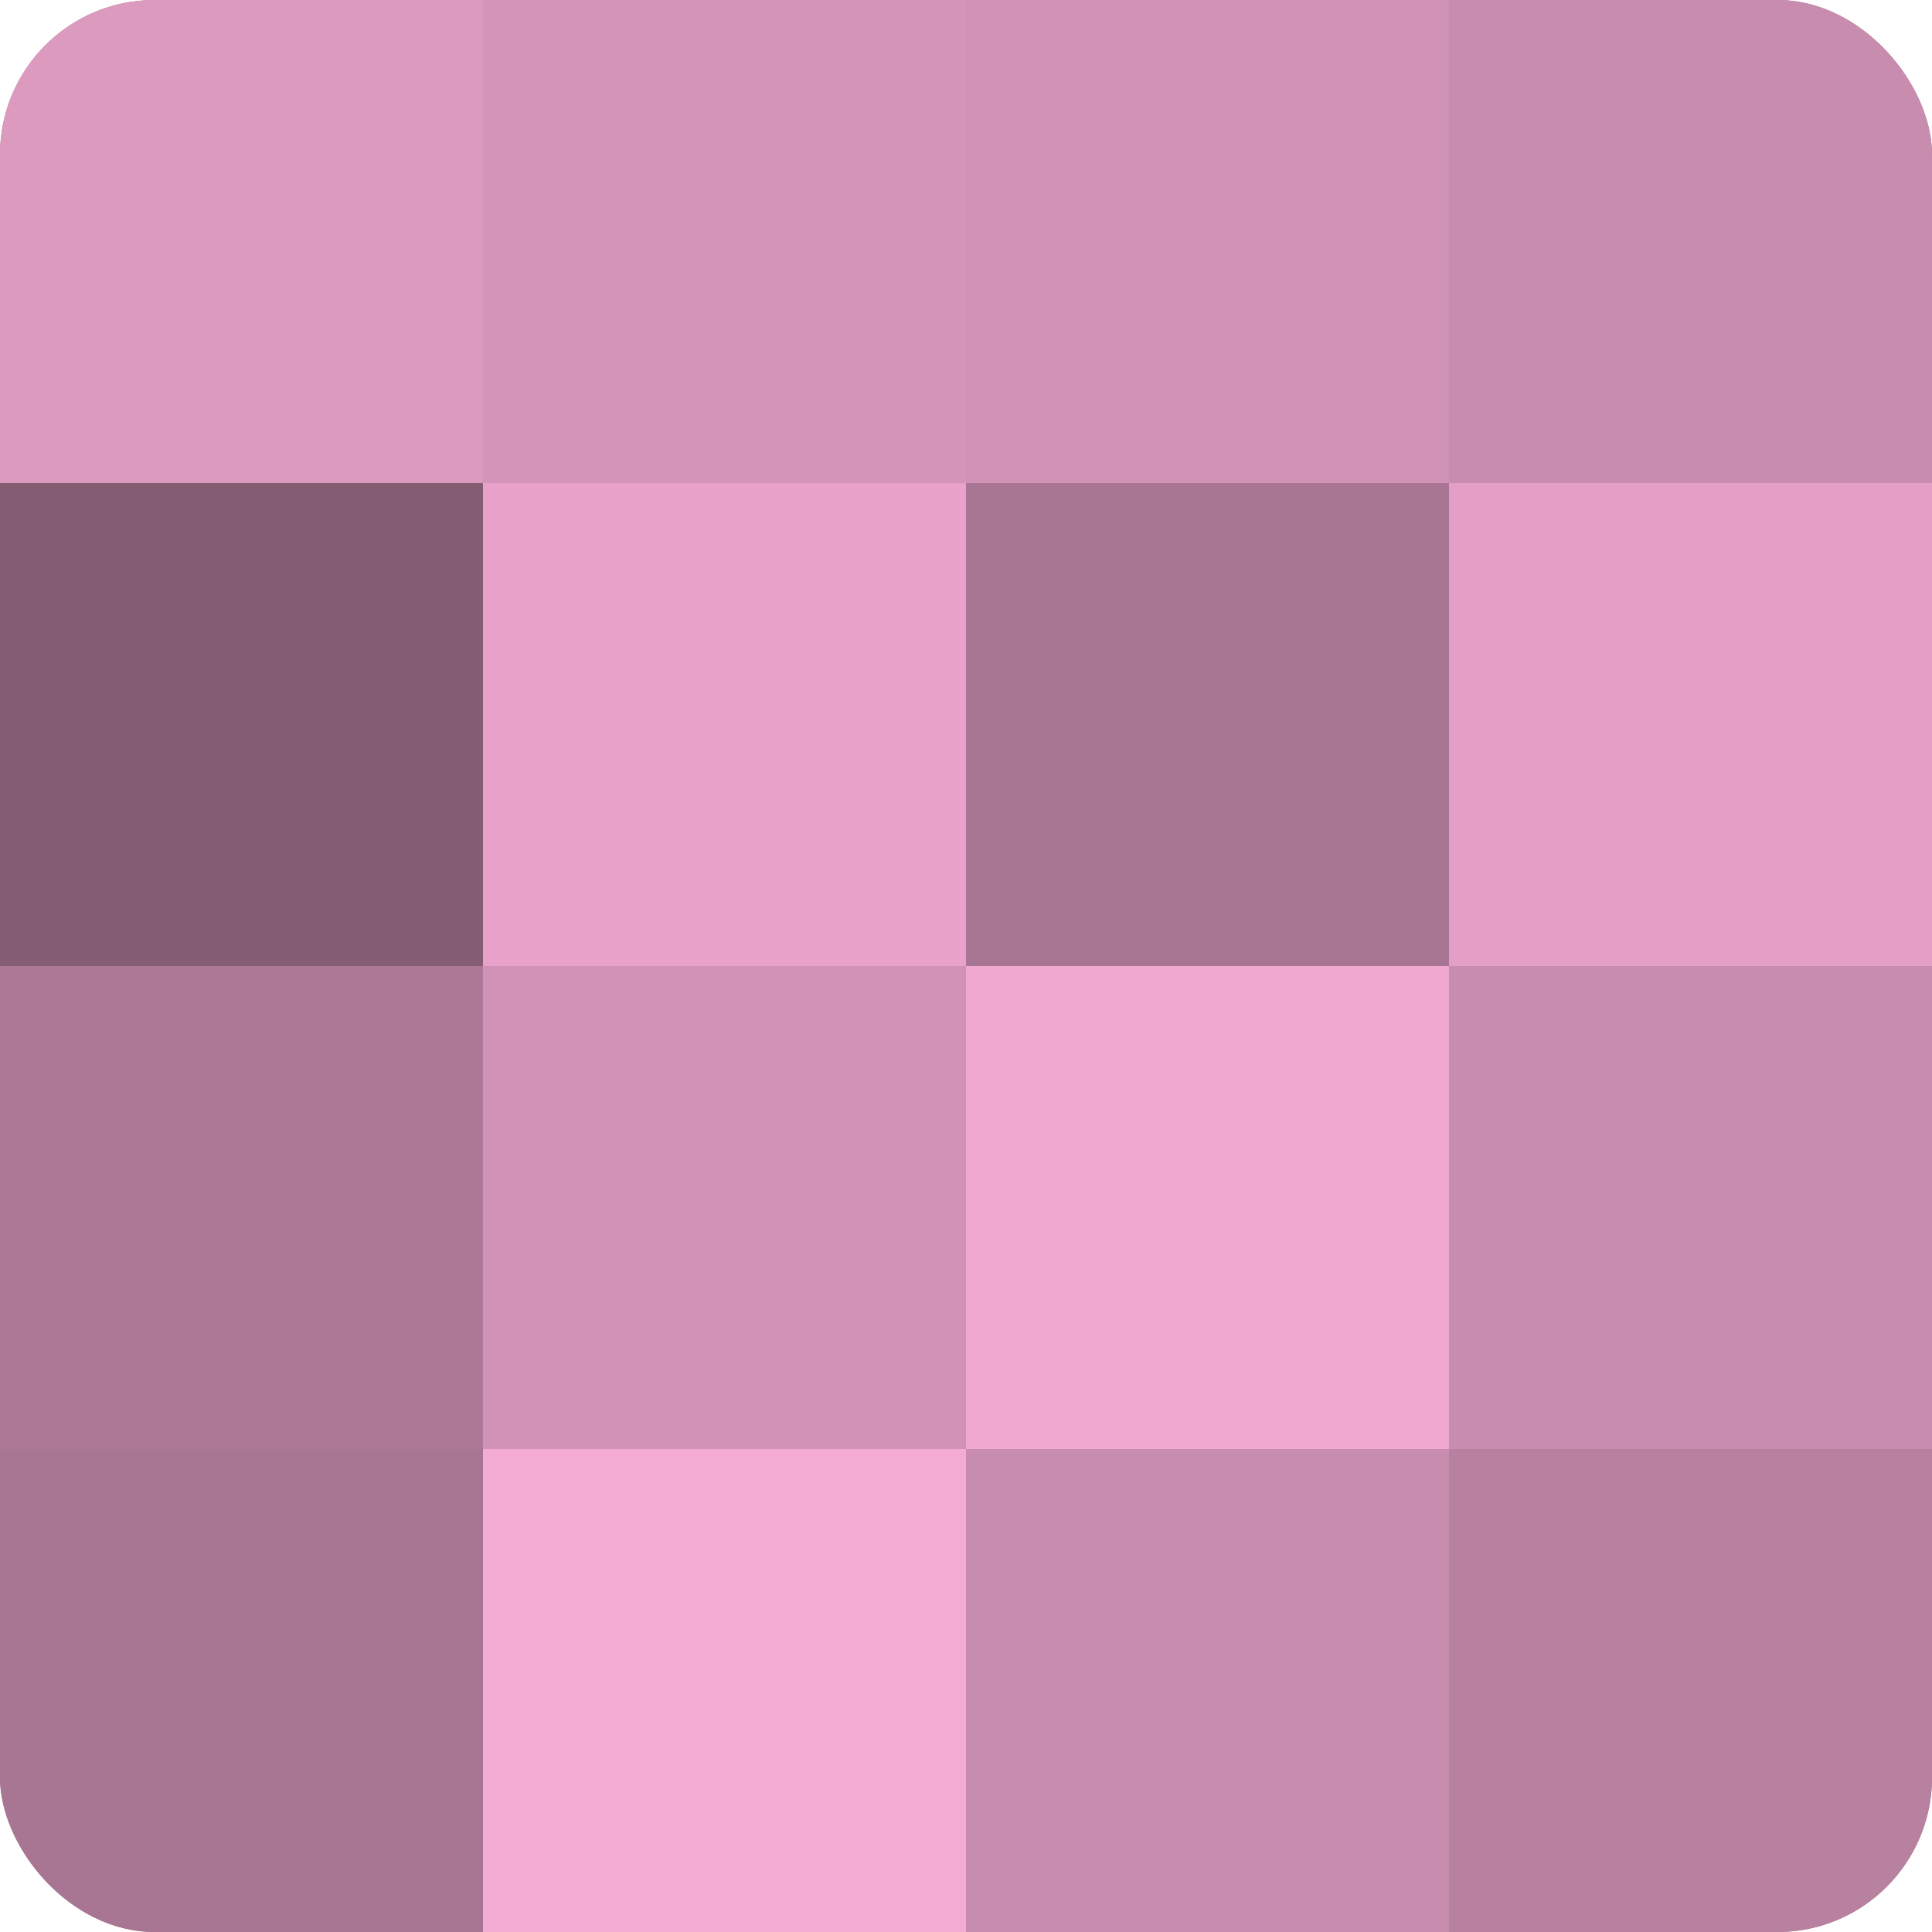
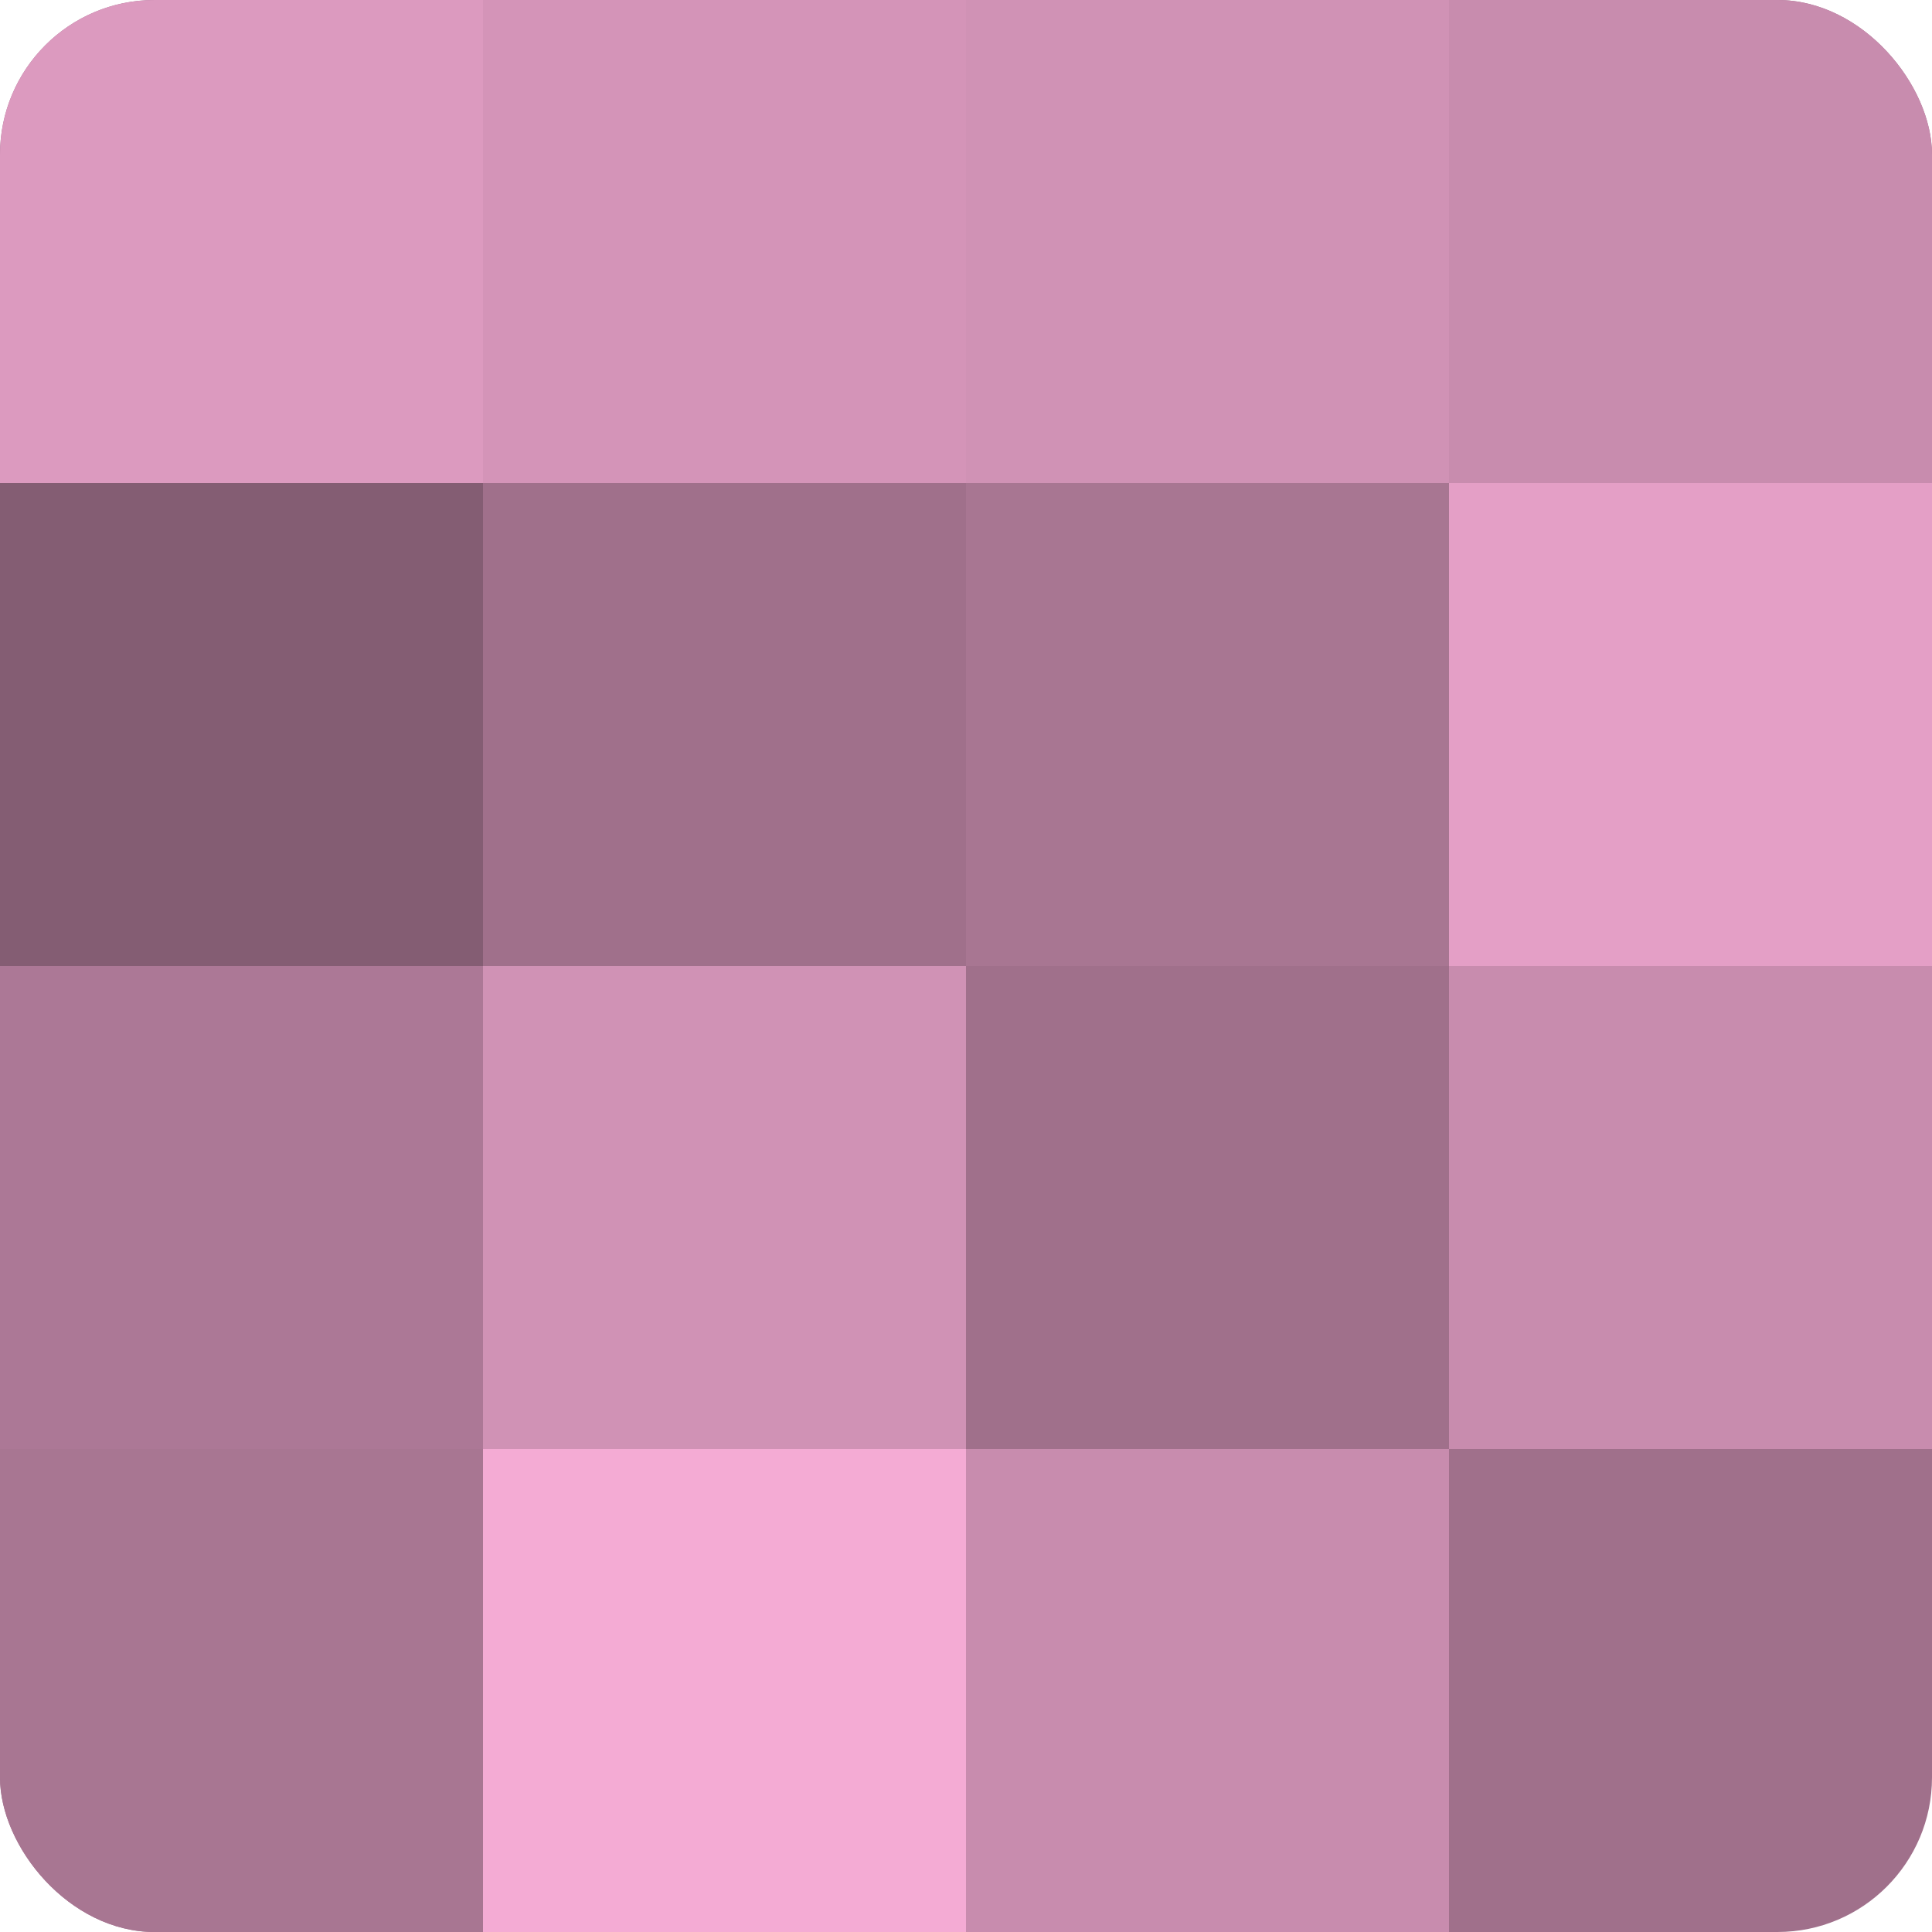
<svg xmlns="http://www.w3.org/2000/svg" width="80" height="80" viewBox="0 0 100 100" preserveAspectRatio="xMidYMid meet">
  <defs>
    <clipPath id="c" width="100" height="100">
      <rect width="100" height="100" rx="8" ry="8" />
    </clipPath>
  </defs>
  <g clip-path="url(#c)">
    <rect width="100" height="100" fill="#a0708b" />
    <rect width="25" height="25" fill="#dc9abf" />
    <rect y="25" width="25" height="25" fill="#845d73" />
    <rect y="50" width="25" height="25" fill="#ac7896" />
    <rect y="75" width="25" height="25" fill="#a87692" />
    <rect x="25" width="25" height="25" fill="#d494b8" />
-     <rect x="25" y="25" width="25" height="25" fill="#e8a2ca" />
    <rect x="25" y="50" width="25" height="25" fill="#d092b5" />
    <rect x="25" y="75" width="25" height="25" fill="#f4abd4" />
    <rect x="50" width="25" height="25" fill="#d092b5" />
    <rect x="50" y="25" width="25" height="25" fill="#a87692" />
-     <rect x="50" y="50" width="25" height="25" fill="#f0a8d0" />
    <rect x="50" y="75" width="25" height="25" fill="#c88cae" />
    <rect x="75" width="25" height="25" fill="#c88cae" />
    <rect x="75" y="25" width="25" height="25" fill="#e49fc6" />
    <rect x="75" y="50" width="25" height="25" fill="#c88cae" />
-     <rect x="75" y="75" width="25" height="25" fill="#b881a0" />
  </g>
</svg>